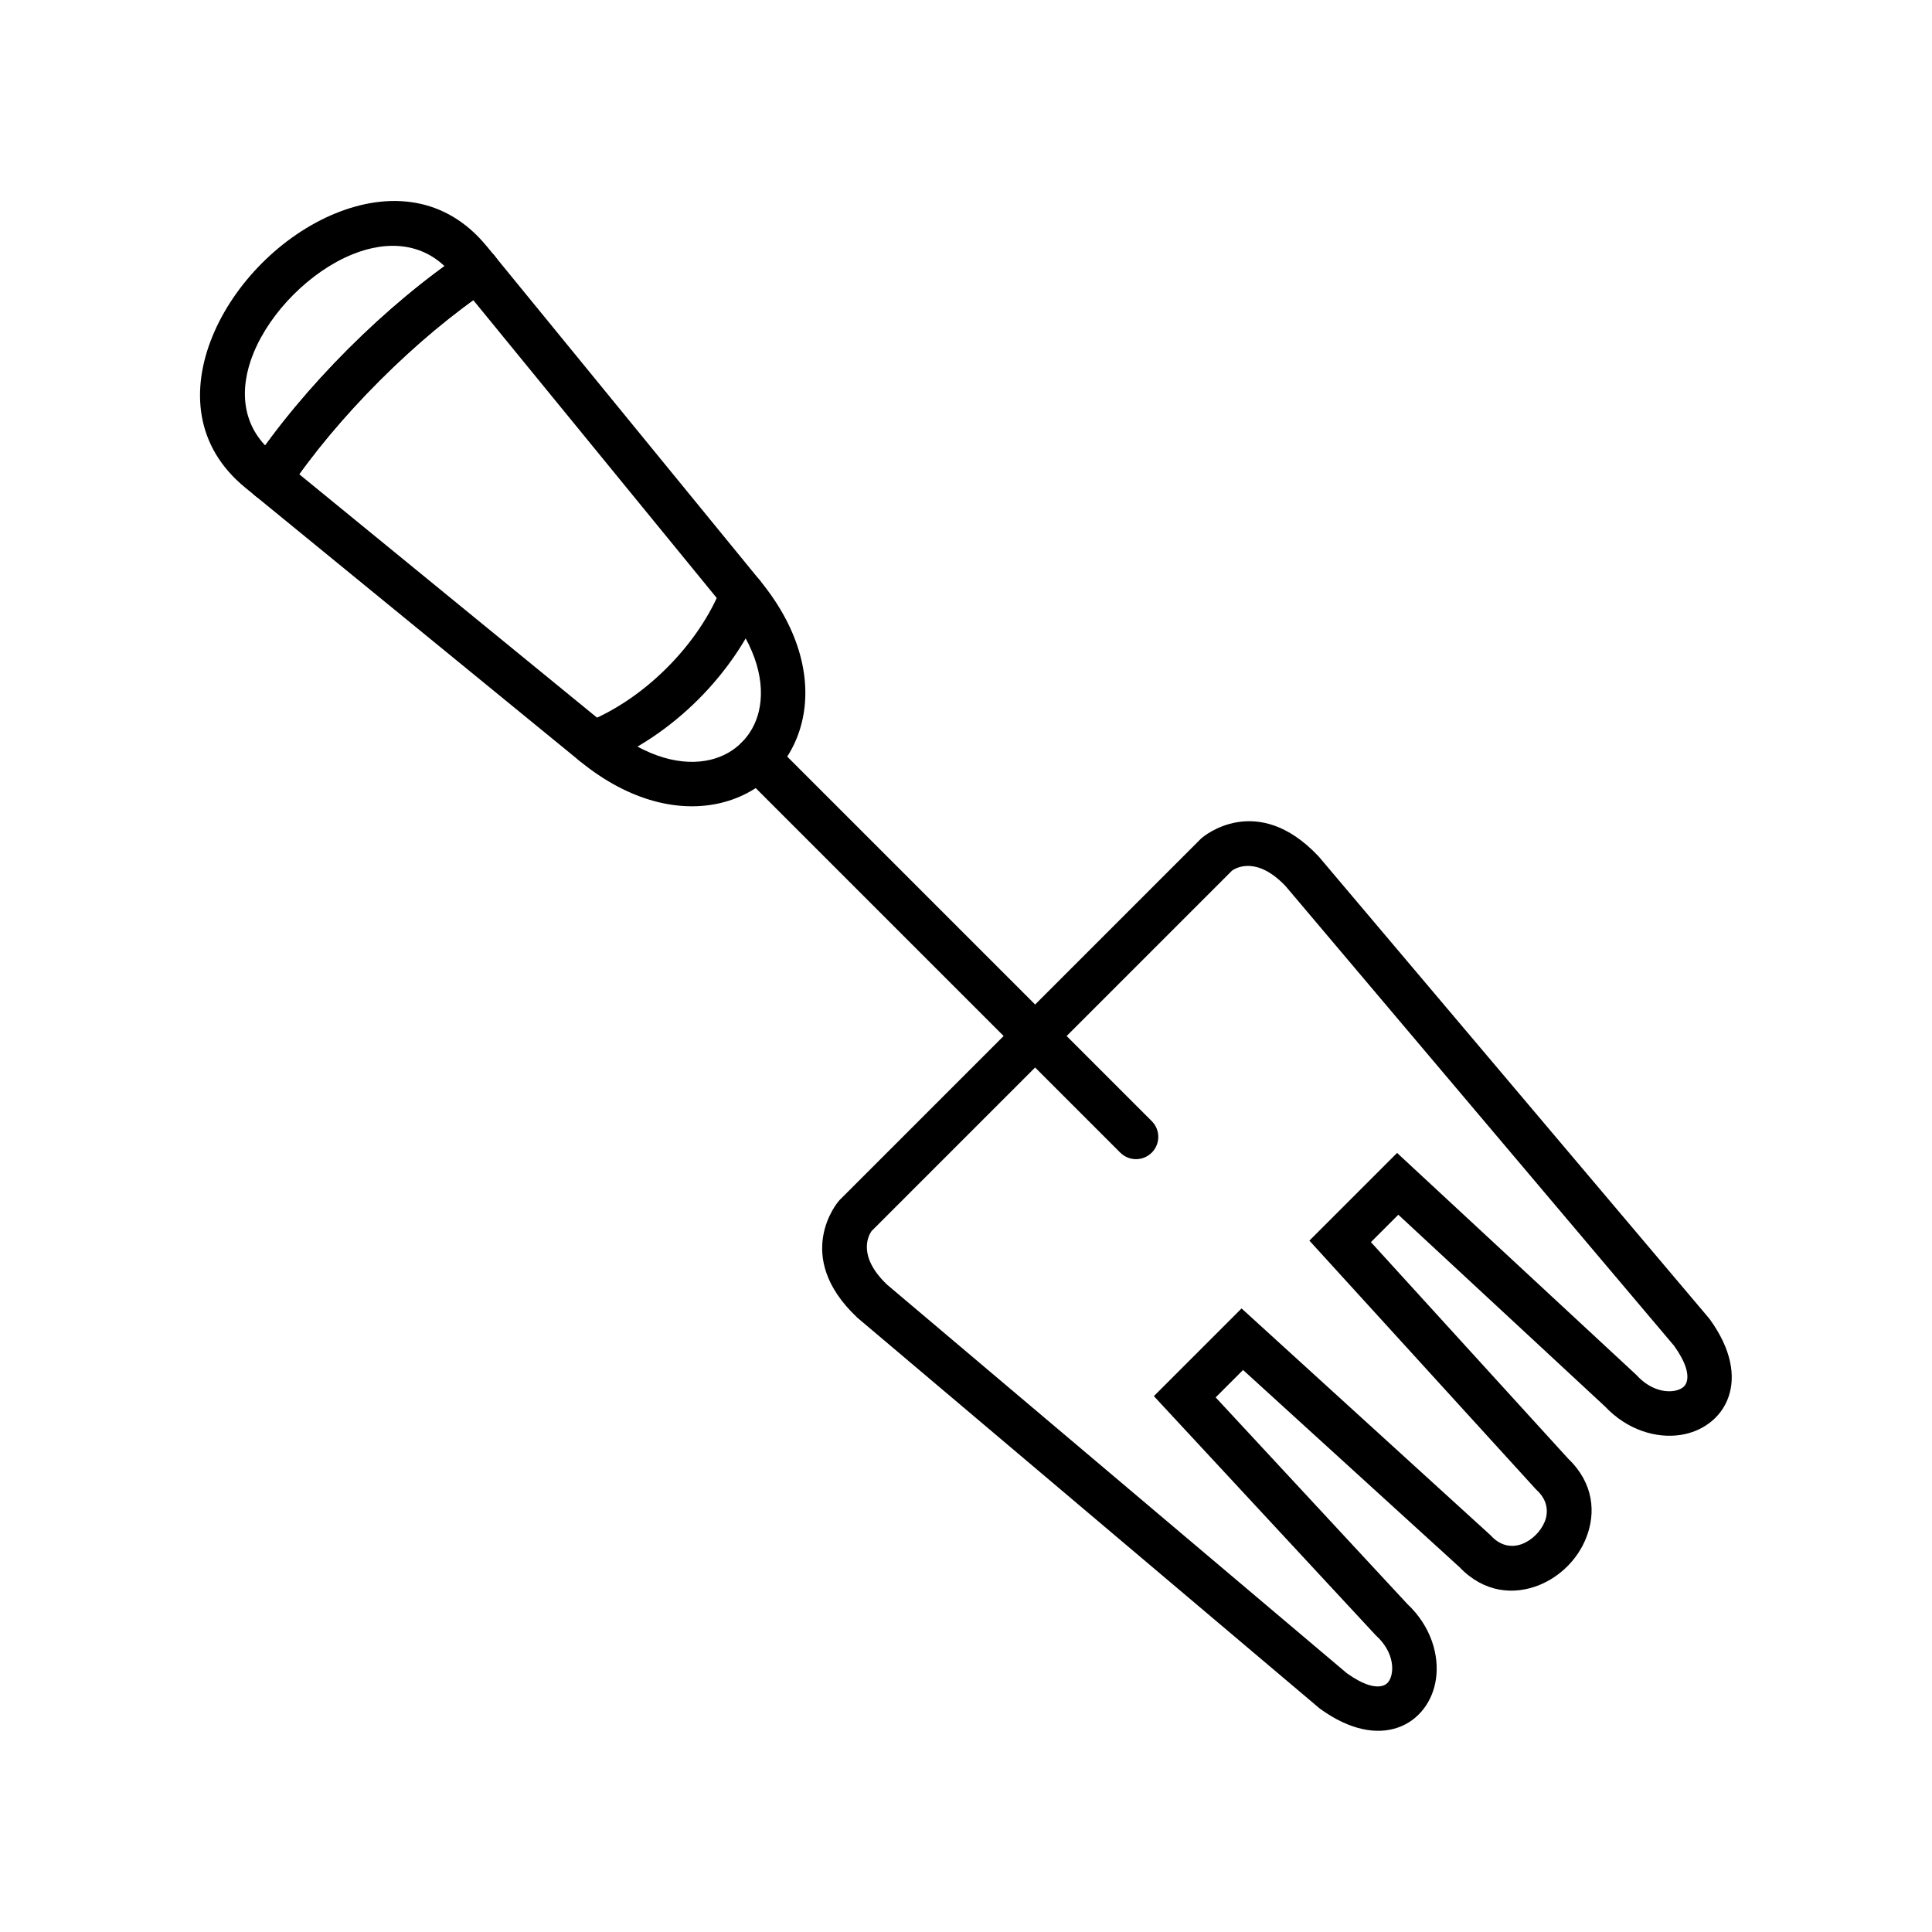
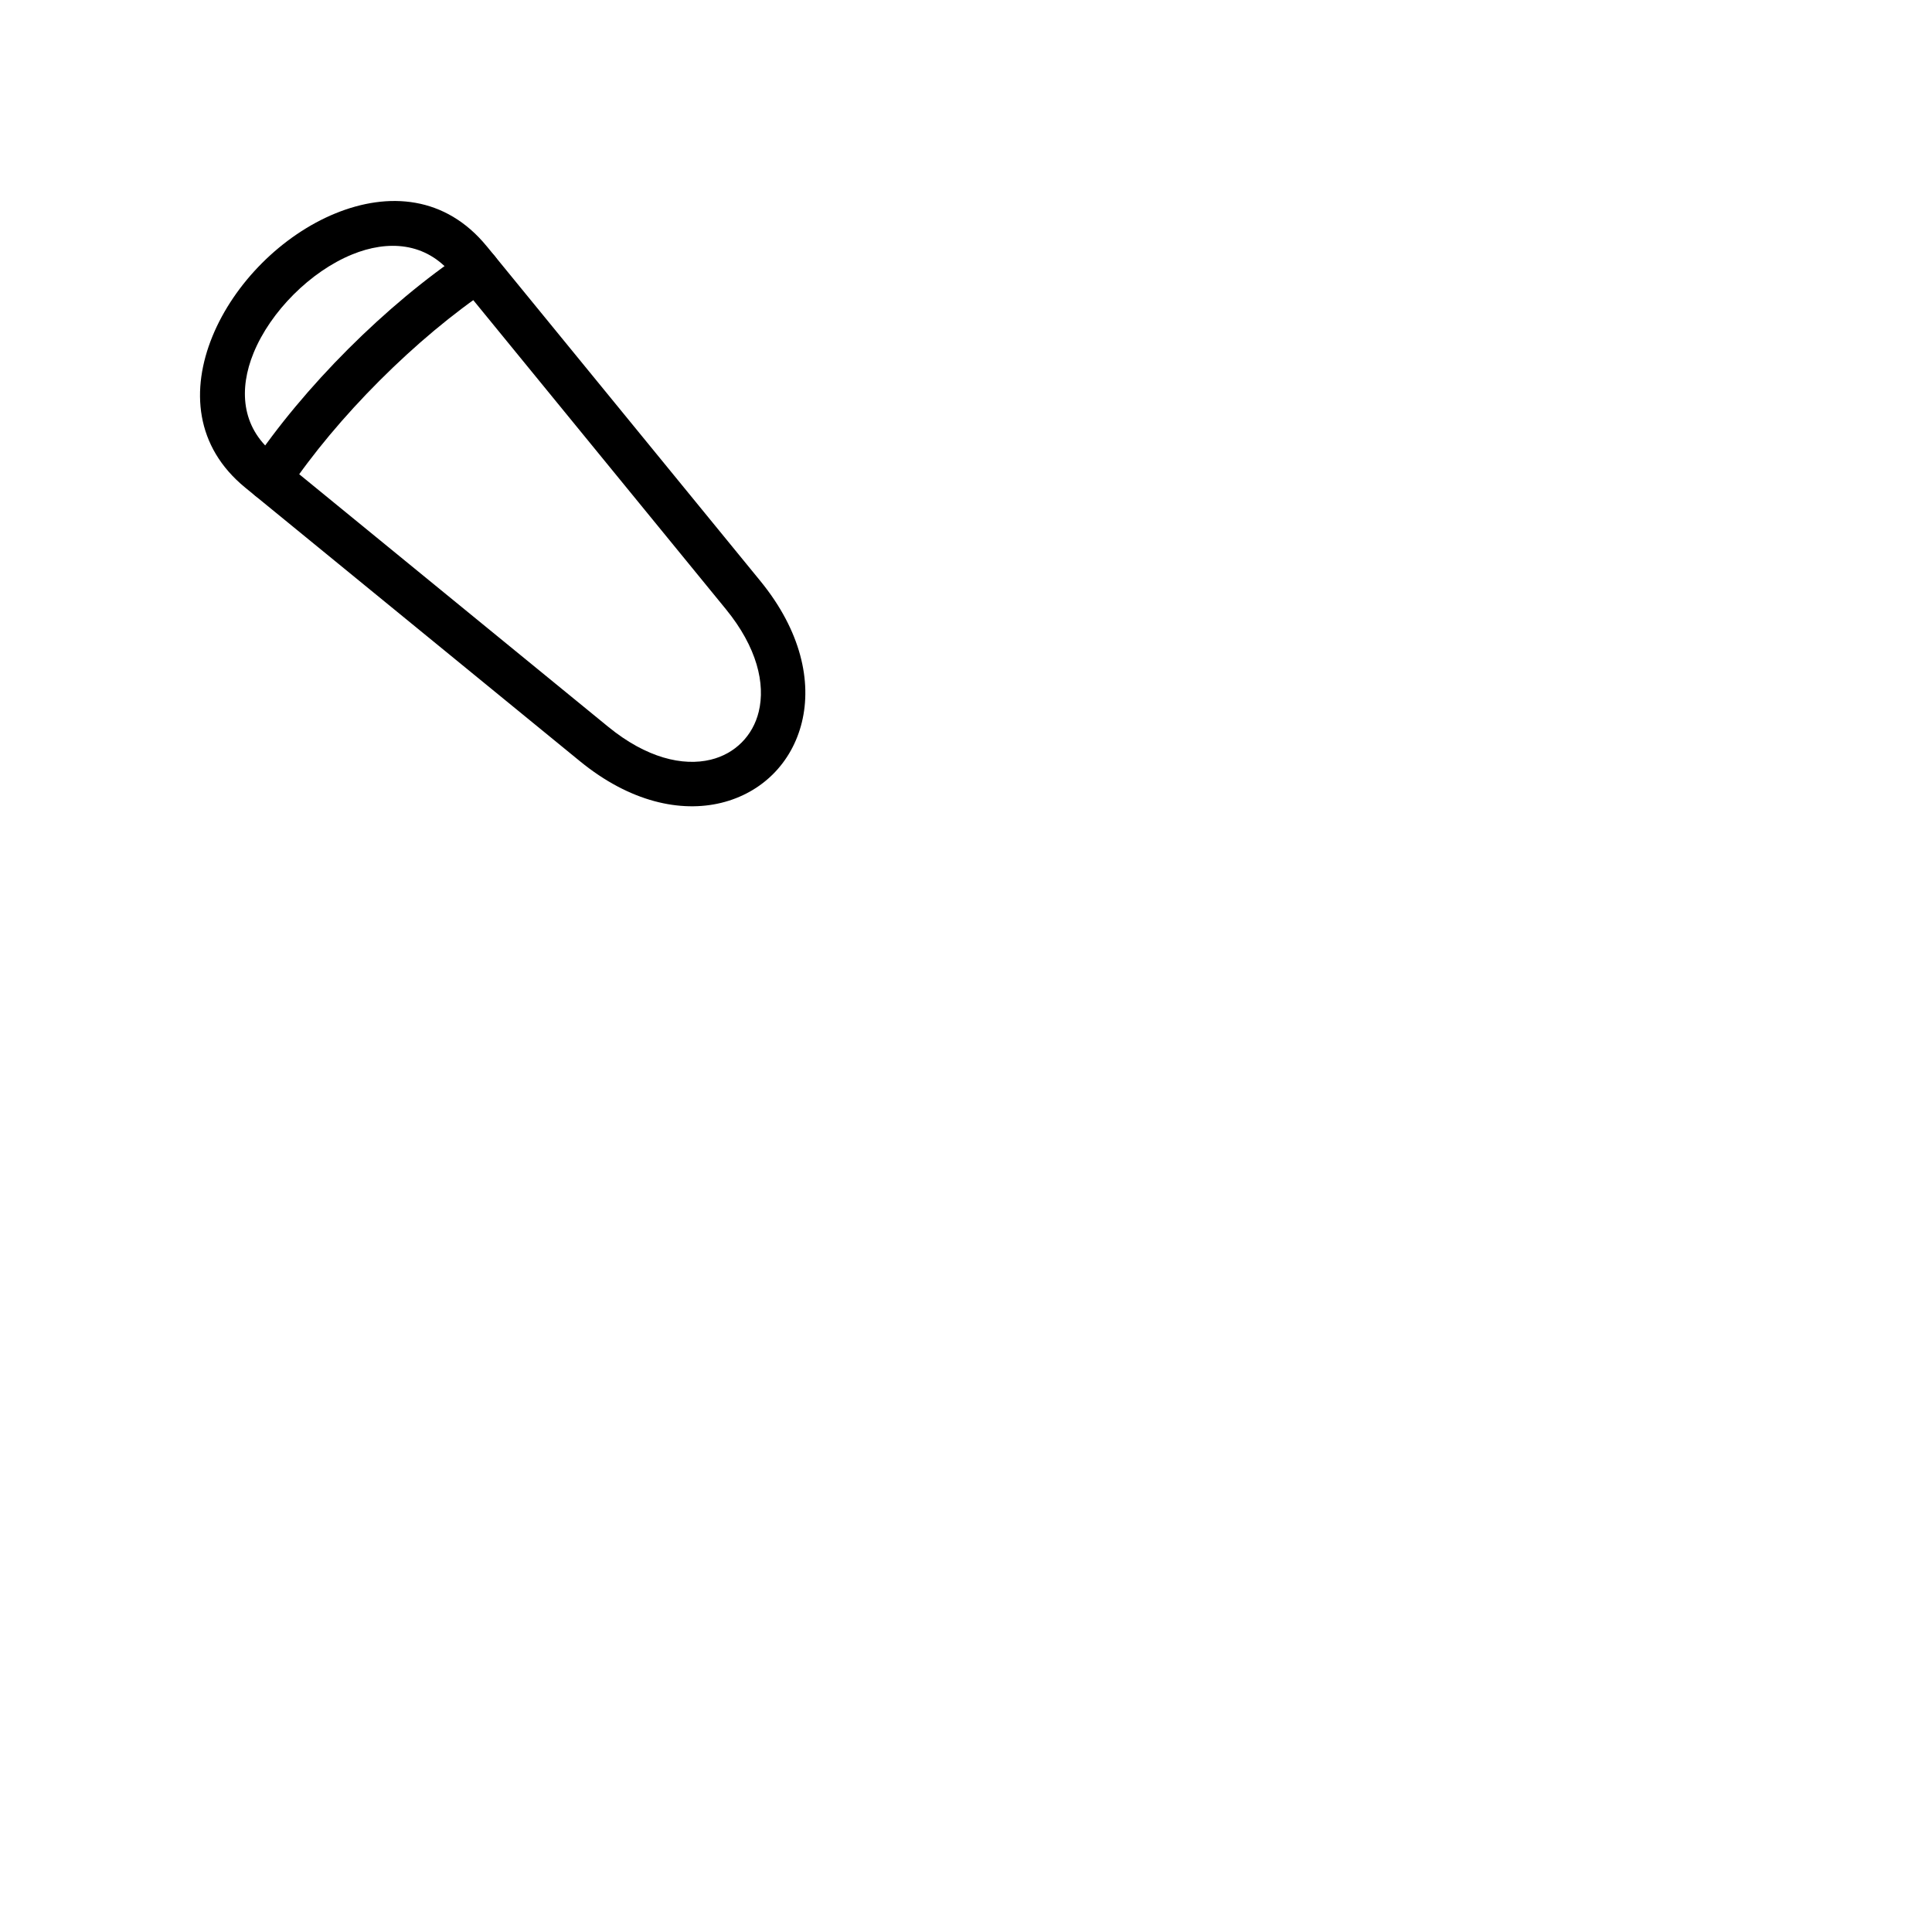
<svg xmlns="http://www.w3.org/2000/svg" fill="#000000" width="800px" height="800px" version="1.1" viewBox="144 144 512 512">
  <g>
-     <path d="m440.88 449.46c2.305 2.305 6.043 2.305 8.348 0 2.305-2.305 2.305-6.043 0-8.348l-100.34-100.34c-2.305-2.305-6.043-2.305-8.348 0-2.305 2.305-2.305 6.043 0 8.348z" />
    <path d="m336.36 305.43-72.5-88.699c-7.019-8.586-17.082-9.164-26.543-5.297-5.516 2.254-10.891 6-15.512 10.617-4.617 4.617-8.363 9.996-10.617 15.512-3.867 9.461-3.289 19.523 5.297 26.543l88.699 72.5c10.121 8.27 19.793 10.516 27.188 8.711 3.199-0.781 5.981-2.356 8.164-4.535 2.18-2.18 3.758-4.965 4.535-8.164 1.805-7.394-0.438-17.07-8.711-27.188zm-63.367-96.172 72.5 88.699c10.859 13.289 13.633 26.715 11.016 37.43-1.316 5.394-3.965 10.082-7.629 13.742-3.664 3.664-8.348 6.309-13.742 7.629-10.715 2.613-24.141-0.156-37.43-11.016l-88.699-72.5c-13.352-10.914-14.453-26.055-8.711-40.105 2.891-7.074 7.527-13.805 13.156-19.43 5.625-5.625 12.355-10.266 19.43-13.156 14.051-5.742 29.191-4.637 40.105 8.711z" />
    <path d="m273.83 220.48c2.699-1.809 3.422-5.465 1.613-8.164-1.809-2.699-5.465-3.422-8.164-1.613-10.477 6.996-21.207 15.992-31.016 25.797-9.809 9.809-18.805 20.543-25.801 31.02-1.809 2.699-1.086 6.356 1.613 8.164s6.356 1.086 8.164-1.613c6.504-9.734 15.004-19.855 24.371-29.223 9.363-9.363 19.48-17.863 29.215-24.367z" />
-     <path d="m299.12 335.53c-3.031 1.184-4.527 4.602-3.344 7.633s4.602 4.527 7.633 3.344c9.336-3.672 18.234-9.738 25.68-17.18 7.441-7.441 13.508-16.34 17.18-25.676 1.184-3.031-0.312-6.449-3.344-7.633-3.031-1.184-6.449 0.312-7.633 3.344-3.051 7.766-8.191 15.262-14.551 21.617-6.356 6.356-13.855 11.496-21.617 14.551z" />
-     <path d="m273.83 220.48c2.699-1.809 3.422-5.465 1.613-8.164-1.809-2.699-5.465-3.422-8.164-1.613-10.477 6.996-21.207 15.992-31.016 25.797-9.809 9.809-18.805 20.543-25.801 31.02-1.809 2.699-1.086 6.356 1.613 8.164s6.356 1.086 8.164-1.613c6.504-9.734 15.004-19.855 24.371-29.223 9.363-9.363 19.48-17.863 29.215-24.367z" />
-     <path d="m422.73 422.49-47.773 47.773c-0.863 1.258-3.758 6.68 4.137 14.191l121.81 102.95c4.445 3.188 7.656 3.973 9.656 3.293 0.586-0.199 1.055-0.551 1.402-1.012 0.445-0.594 0.754-1.41 0.898-2.371 0.449-2.973-0.777-6.711-4.043-9.727l-0.324-0.324-54.828-59.098-3.875-4.176 23.238-23.238 4.164 3.793 61.691 56.195 0.348 0.348c2.574 2.758 5.68 3.082 8.293 2.023 1.27-0.516 2.461-1.332 3.484-2.352 1.023-1.023 1.84-2.219 2.356-3.484 1.059-2.613 0.734-5.719-2.023-8.293l-0.348-0.348-56.195-61.691-3.793-4.164 23.238-23.238 4.176 3.875 59.098 54.828 0.324 0.324c3.016 3.269 6.754 4.492 9.727 4.043 0.961-0.145 1.773-0.449 2.371-0.898 0.457-0.344 0.812-0.816 1.012-1.402 0.68-2-0.109-5.211-3.293-9.656l-102.95-121.81c-7.516-7.894-12.938-5-14.191-4.137l-47.773 47.773zm-56.234 39.539 95.773-95.773 0.391-0.324c0.043-0.035 14.359-12.398 30.719 4.957l0.207 0.23 103.25 122.15 0.277 0.348c5.812 8.035 6.82 15.109 4.996 20.477-0.984 2.902-2.777 5.269-5.117 7.027-2.203 1.656-4.84 2.731-7.672 3.156-6.394 0.965-14.113-1.305-19.988-7.559l-54.762-50.805-7.262 7.262 52.289 57.398c6.738 6.449 7.434 14.371 4.695 21.125-1.121 2.766-2.832 5.301-4.938 7.406-2.106 2.106-4.641 3.816-7.406 4.938-6.754 2.738-14.676 2.039-21.125-4.695l-57.398-52.289-7.262 7.262 50.805 54.762c6.258 5.875 8.523 13.594 7.559 19.988-0.426 2.836-1.5 5.469-3.156 7.672-1.762 2.34-4.125 4.133-7.027 5.117-5.371 1.82-12.441 0.816-20.477-4.996l-0.348-0.277-122.15-103.25-0.23-0.207c-17.355-16.359-4.992-30.676-4.957-30.719l0.324-0.391z" />
  </g>
</svg>